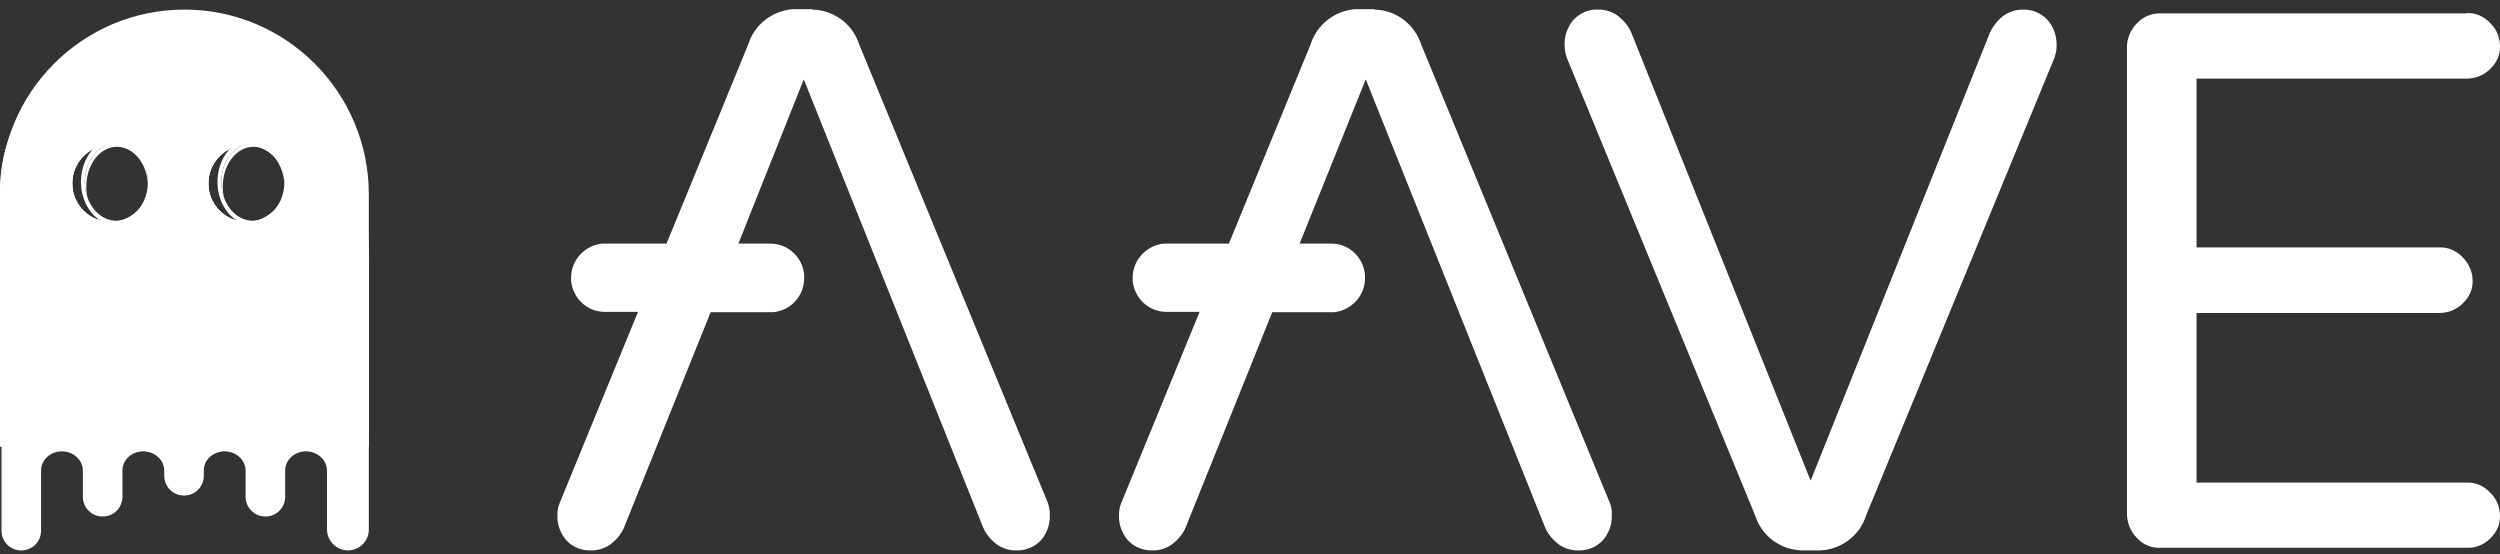
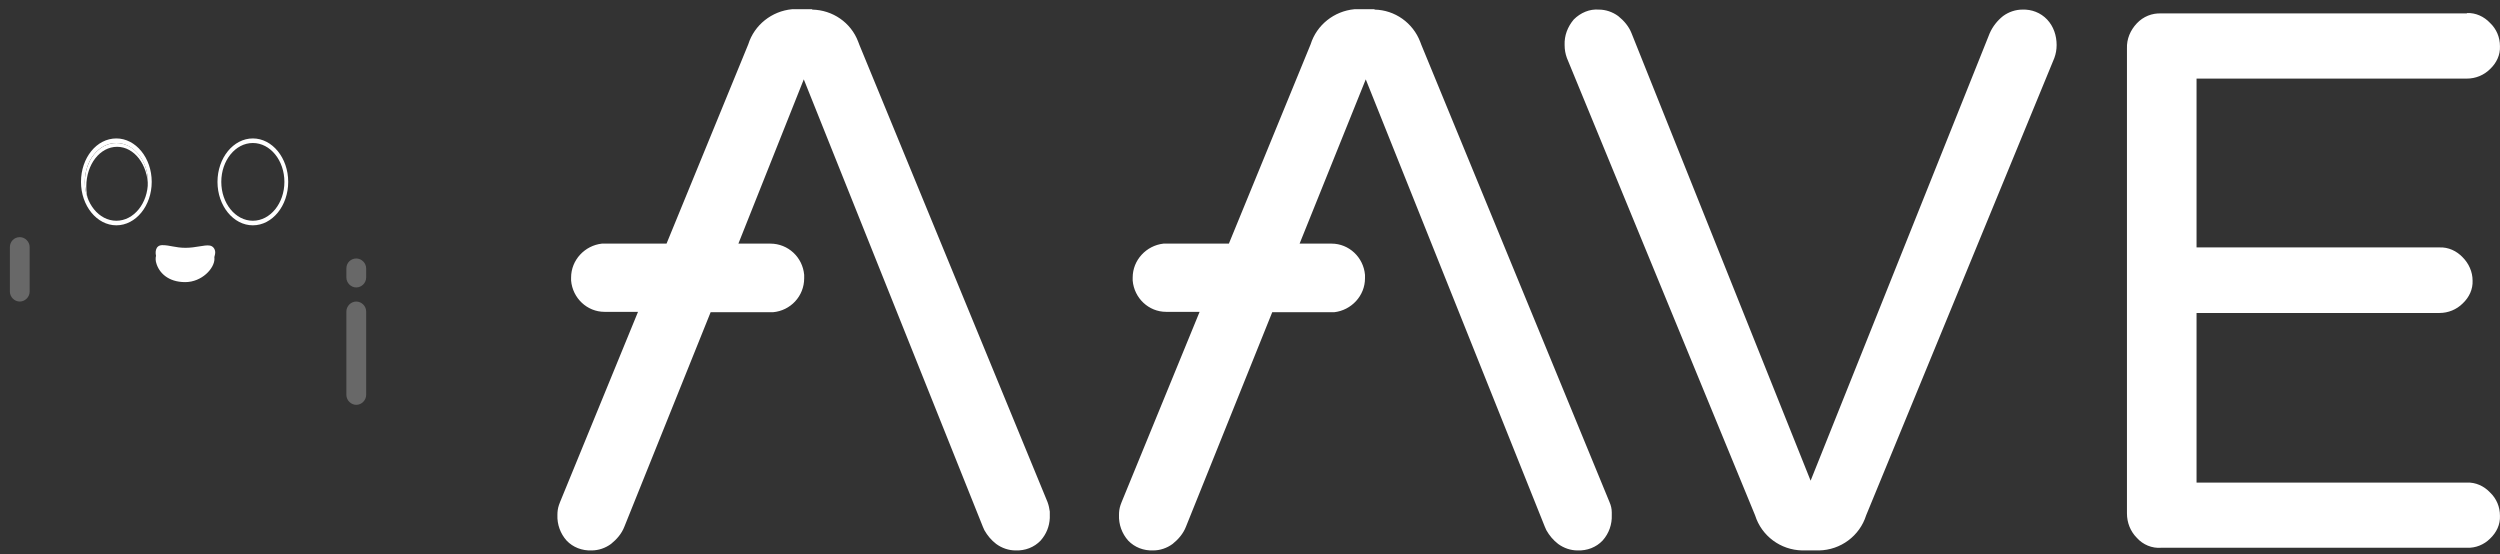
<svg xmlns="http://www.w3.org/2000/svg" width="194" height="43" viewBox="0 0 194 43" fill="none">
  <rect x="0" y="0" width="194" height="43" fill="#333333" stroke="none" />
-   <path fill-rule="evenodd" clip-rule="evenodd" d="M14.31 0.745C22.218 0.745 28.62 7.163 28.62 15.089V33.604H0V15.089C0 7.163 6.403 0.745 14.31 0.745ZM8.586 11.245C6.934 11.245 5.606 12.575 5.606 14.232C5.606 15.888 6.934 17.219 8.586 17.219C10.238 17.219 11.566 15.888 11.566 14.232C11.566 12.575 10.238 11.245 8.586 11.245ZM19.149 11.245C17.497 11.245 16.169 12.575 16.169 14.232C16.169 15.888 17.497 17.219 19.149 17.219C20.801 17.219 22.129 15.888 22.129 14.232C22.129 12.575 20.801 11.245 19.149 11.245Z" fill="white" />
-   <path fill-rule="evenodd" clip-rule="evenodd" d="M14.31 2.668C22.218 2.668 28.62 7.607 28.62 20.058V34.668H0V14.823C0 7.252 6.403 2.668 14.31 2.668ZM8.586 11.245C6.934 11.245 5.606 12.575 5.606 14.232C5.606 15.888 6.934 17.219 8.586 17.219C10.238 17.219 11.566 15.888 11.566 14.232C11.566 12.575 10.238 11.245 8.586 11.245ZM19.149 11.245C17.497 11.245 16.169 12.575 16.169 14.232C16.169 15.888 17.497 17.219 19.149 17.219C20.801 17.219 22.129 15.888 22.129 14.232C22.129 12.575 20.801 11.245 19.149 11.245Z" fill="white" />
-   <path fill-rule="evenodd" clip-rule="evenodd" d="M14.31 4.058C22.218 4.058 28.62 8.819 28.62 20.827V41.086C28.62 42.003 27.883 42.713 26.997 42.713C26.112 42.713 25.375 41.974 25.375 41.086V36.532C25.375 35.703 24.666 35.053 23.781 35.023H23.752C22.867 35.023 22.129 35.674 22.129 36.502V38.543C22.129 39.4 21.45 40.081 20.595 40.081C19.739 40.081 19.06 39.4 19.06 38.543V36.532C19.06 35.703 18.352 35.053 17.467 35.023H17.438C16.552 35.023 15.815 35.674 15.815 36.502V36.916C15.815 37.774 15.136 38.454 14.281 38.454C13.425 38.454 12.746 37.774 12.746 36.916V36.532C12.746 35.703 12.038 35.053 11.153 35.023H11.123C10.238 35.023 9.501 35.674 9.501 36.502V38.543C9.501 39.4 8.822 40.081 7.966 40.081C7.111 40.081 6.432 39.4 6.432 38.543V36.532C6.432 35.703 5.724 35.053 4.839 35.023H4.809C3.924 35.023 3.187 35.674 3.187 36.502V41.175C3.187 42.033 2.508 42.713 1.652 42.713C0.797 42.713 0.118 42.033 0.118 41.175V15.799C3.98979e-05 8.494 6.403 4.058 14.31 4.058ZM8.586 11.245C6.934 11.245 5.606 12.576 5.606 14.232C5.606 15.888 6.934 17.219 8.586 17.219C10.238 17.219 11.566 15.888 11.566 14.232C11.566 12.576 10.238 11.245 8.586 11.245ZM19.149 11.245C17.497 11.245 16.169 12.576 16.169 14.232C16.169 15.888 17.497 17.219 19.149 17.219C20.801 17.219 22.129 15.888 22.129 14.232C22.129 12.576 20.801 11.245 19.149 11.245Z" fill="white" />
  <path opacity="0.26" fill-rule="evenodd" clip-rule="evenodd" d="M1.534 18.402C1.947 18.402 2.301 18.757 2.301 19.171V22.631C2.301 23.045 1.947 23.4 1.534 23.4C1.121 23.4 0.767 23.045 0.767 22.631V19.171C0.767 18.757 1.092 18.402 1.534 18.402Z" fill="white" />
  <path opacity="0.26" fill-rule="evenodd" clip-rule="evenodd" d="M27.646 23.4C28.06 23.4 28.414 23.755 28.414 24.169V30.646C28.414 31.06 28.06 31.415 27.646 31.415C27.233 31.415 26.879 31.06 26.879 30.646V24.169C26.879 23.755 27.233 23.4 27.646 23.4Z" fill="white" />
  <path opacity="0.26" fill-rule="evenodd" clip-rule="evenodd" d="M27.646 20.058C28.06 20.058 28.414 20.413 28.414 20.827V21.537C28.414 21.951 28.06 22.306 27.646 22.306C27.233 22.306 26.879 21.951 26.879 21.537V20.827C26.879 20.383 27.233 20.058 27.646 20.058Z" fill="white" />
  <path fill-rule="evenodd" clip-rule="evenodd" d="M14.369 21.892C15.667 21.892 16.641 20.827 16.641 20.088C16.641 19.792 16.464 19.526 16.198 19.496C15.785 19.437 15.166 19.674 14.369 19.674C13.632 19.674 13.159 19.467 12.599 19.467C12.009 19.467 12.038 20.147 12.127 20.413C12.333 21.152 13.041 21.892 14.369 21.892Z" fill="white" />
  <path fill-rule="evenodd" clip-rule="evenodd" d="M14.399 21.271C15.726 21.271 16.7 20.295 16.7 19.585C16.7 19.319 16.523 19.082 16.258 19.053C15.844 18.994 15.195 19.23 14.399 19.23C13.602 19.23 13.189 19.023 12.599 19.023C12.009 19.023 12.038 19.674 12.127 19.91C12.333 20.591 13.071 21.271 14.399 21.271Z" fill="white" />
  <path fill-rule="evenodd" clip-rule="evenodd" d="M9.029 10.742C10.533 10.742 11.773 12.25 11.773 14.114C11.773 15.977 10.533 17.485 9.029 17.485C7.524 17.485 6.285 15.977 6.285 14.114C6.285 12.25 7.494 10.742 9.029 10.742ZM9.029 11.097C7.671 11.097 6.58 12.457 6.58 14.114C6.58 15.77 7.671 17.13 9.029 17.13C10.386 17.13 11.478 15.77 11.478 14.114C11.478 12.457 10.356 11.097 9.029 11.097Z" fill="white" />
  <path fill-rule="evenodd" clip-rule="evenodd" d="M19.621 10.742C21.126 10.742 22.365 12.25 22.365 14.114C22.365 15.977 21.126 17.485 19.621 17.485C18.116 17.485 16.877 15.977 16.877 14.114C16.877 12.25 18.116 10.742 19.621 10.742ZM19.621 11.097C18.264 11.097 17.172 12.457 17.172 14.114C17.172 15.77 18.264 17.13 19.621 17.13C20.978 17.13 22.07 15.77 22.07 14.114C22.07 12.457 20.978 11.097 19.621 11.097Z" fill="white" />
  <path fill-rule="evenodd" clip-rule="evenodd" d="M9.029 11.097C10.386 11.097 11.477 12.457 11.477 14.113V14.468C11.477 12.783 10.415 11.392 9.088 11.392C7.76 11.392 6.698 12.753 6.698 14.468C6.698 14.794 6.727 15.119 6.816 15.415C6.668 15.03 6.58 14.587 6.58 14.143C6.58 12.457 7.671 11.097 9.029 11.097Z" fill="white" />
-   <path fill-rule="evenodd" clip-rule="evenodd" d="M19.621 11.097C20.978 11.097 22.07 12.457 22.07 14.113V14.468C22.07 12.783 21.008 11.392 19.68 11.392C18.352 11.392 17.29 12.753 17.29 14.468C17.29 14.794 17.32 15.119 17.408 15.415C17.261 15.03 17.172 14.587 17.172 14.143C17.172 12.457 18.264 11.097 19.621 11.097Z" fill="white" />
  <path fill-rule="evenodd" clip-rule="evenodd" d="M106.661 0.745C108.255 0.775 109.641 1.781 110.202 3.23L110.291 3.466L124.896 38.957C125.014 39.223 125.073 39.489 125.073 39.755V39.962C125.102 40.672 124.866 41.382 124.365 41.944C123.863 42.476 123.155 42.742 122.417 42.713C121.886 42.713 121.355 42.535 120.912 42.21C120.529 41.914 120.234 41.559 119.998 41.145L119.88 40.879L105.983 6.158L100.849 18.905H103.327C104.685 18.905 105.806 19.969 105.924 21.33V21.596C105.924 22.956 104.862 24.08 103.534 24.228H98.725L92.027 40.879C91.82 41.412 91.437 41.855 90.994 42.21C90.552 42.535 90.02 42.713 89.489 42.713C88.752 42.742 88.044 42.476 87.542 41.944C87.07 41.412 86.804 40.702 86.834 39.962C86.834 39.696 86.863 39.46 86.952 39.193L87.04 38.957L93.089 24.199H90.493C89.135 24.199 88.014 23.134 87.896 21.773V21.537C87.896 20.176 88.958 19.053 90.286 18.905H95.361L101.705 3.437C102.177 1.928 103.534 0.864 105.098 0.716H106.661V0.745ZM63.023 0.745C64.617 0.775 66.033 1.751 66.593 3.23L66.682 3.466L81.287 38.957C81.376 39.193 81.434 39.46 81.464 39.696V40.199C81.434 40.85 81.198 41.441 80.756 41.944C80.254 42.476 79.546 42.742 78.808 42.713C78.277 42.713 77.746 42.535 77.304 42.21C76.92 41.914 76.625 41.559 76.389 41.145L76.271 40.879L62.374 6.158L57.299 18.905H59.778C61.164 18.905 62.286 19.969 62.404 21.33V21.596C62.404 22.986 61.341 24.11 59.984 24.228H55.145L48.448 40.879C48.241 41.412 47.858 41.855 47.415 42.21C46.972 42.535 46.441 42.713 45.91 42.713C45.172 42.742 44.464 42.476 43.963 41.944C43.491 41.412 43.225 40.702 43.255 39.962C43.255 39.696 43.284 39.46 43.373 39.193L43.461 38.957L49.51 24.199H46.913C45.556 24.199 44.435 23.134 44.317 21.773V21.537C44.317 20.176 45.379 19.053 46.707 18.905H51.723L58.066 3.437C58.538 1.928 59.896 0.864 61.459 0.716H63.023V0.745ZM124.07 0.745C124.601 0.745 125.132 0.923 125.574 1.248C126.017 1.603 126.4 2.047 126.607 2.579L140.504 37.301L154.401 2.579C154.637 2.047 154.991 1.603 155.434 1.248C155.876 0.923 156.407 0.745 156.938 0.745C157.647 0.716 158.355 0.982 158.856 1.514C159.358 2.047 159.594 2.757 159.594 3.496C159.594 3.851 159.535 4.176 159.417 4.501L144.812 39.992C144.31 41.589 142.835 42.683 141.153 42.713H139.855C138.173 42.683 136.698 41.589 136.196 39.992L121.591 4.501C121.473 4.176 121.414 3.851 121.414 3.496C121.385 2.757 121.65 2.076 122.122 1.514C122.653 0.982 123.361 0.686 124.07 0.745ZM191.43 1.012C192.109 0.982 192.758 1.278 193.23 1.781C193.731 2.254 193.997 2.904 193.997 3.585C194.027 4.265 193.731 4.886 193.23 5.359C192.758 5.832 192.109 6.099 191.43 6.099H170.452V19.2H189.306C189.984 19.171 190.633 19.467 191.105 19.969C191.578 20.443 191.873 21.093 191.873 21.773C191.902 22.454 191.607 23.075 191.105 23.548C190.633 24.021 189.984 24.287 189.306 24.287H170.452V37.448H191.43C192.109 37.419 192.758 37.715 193.23 38.217C193.731 38.691 193.997 39.341 193.997 40.022C194.027 40.702 193.731 41.323 193.23 41.796C192.758 42.269 192.109 42.535 191.43 42.506H167.708C167 42.565 166.292 42.269 165.819 41.737C165.318 41.234 165.052 40.554 165.052 39.844V3.762C165.023 3.023 165.318 2.342 165.819 1.81C166.321 1.278 167 1.012 167.708 1.041H191.43V1.012Z" fill="white" />
</svg>